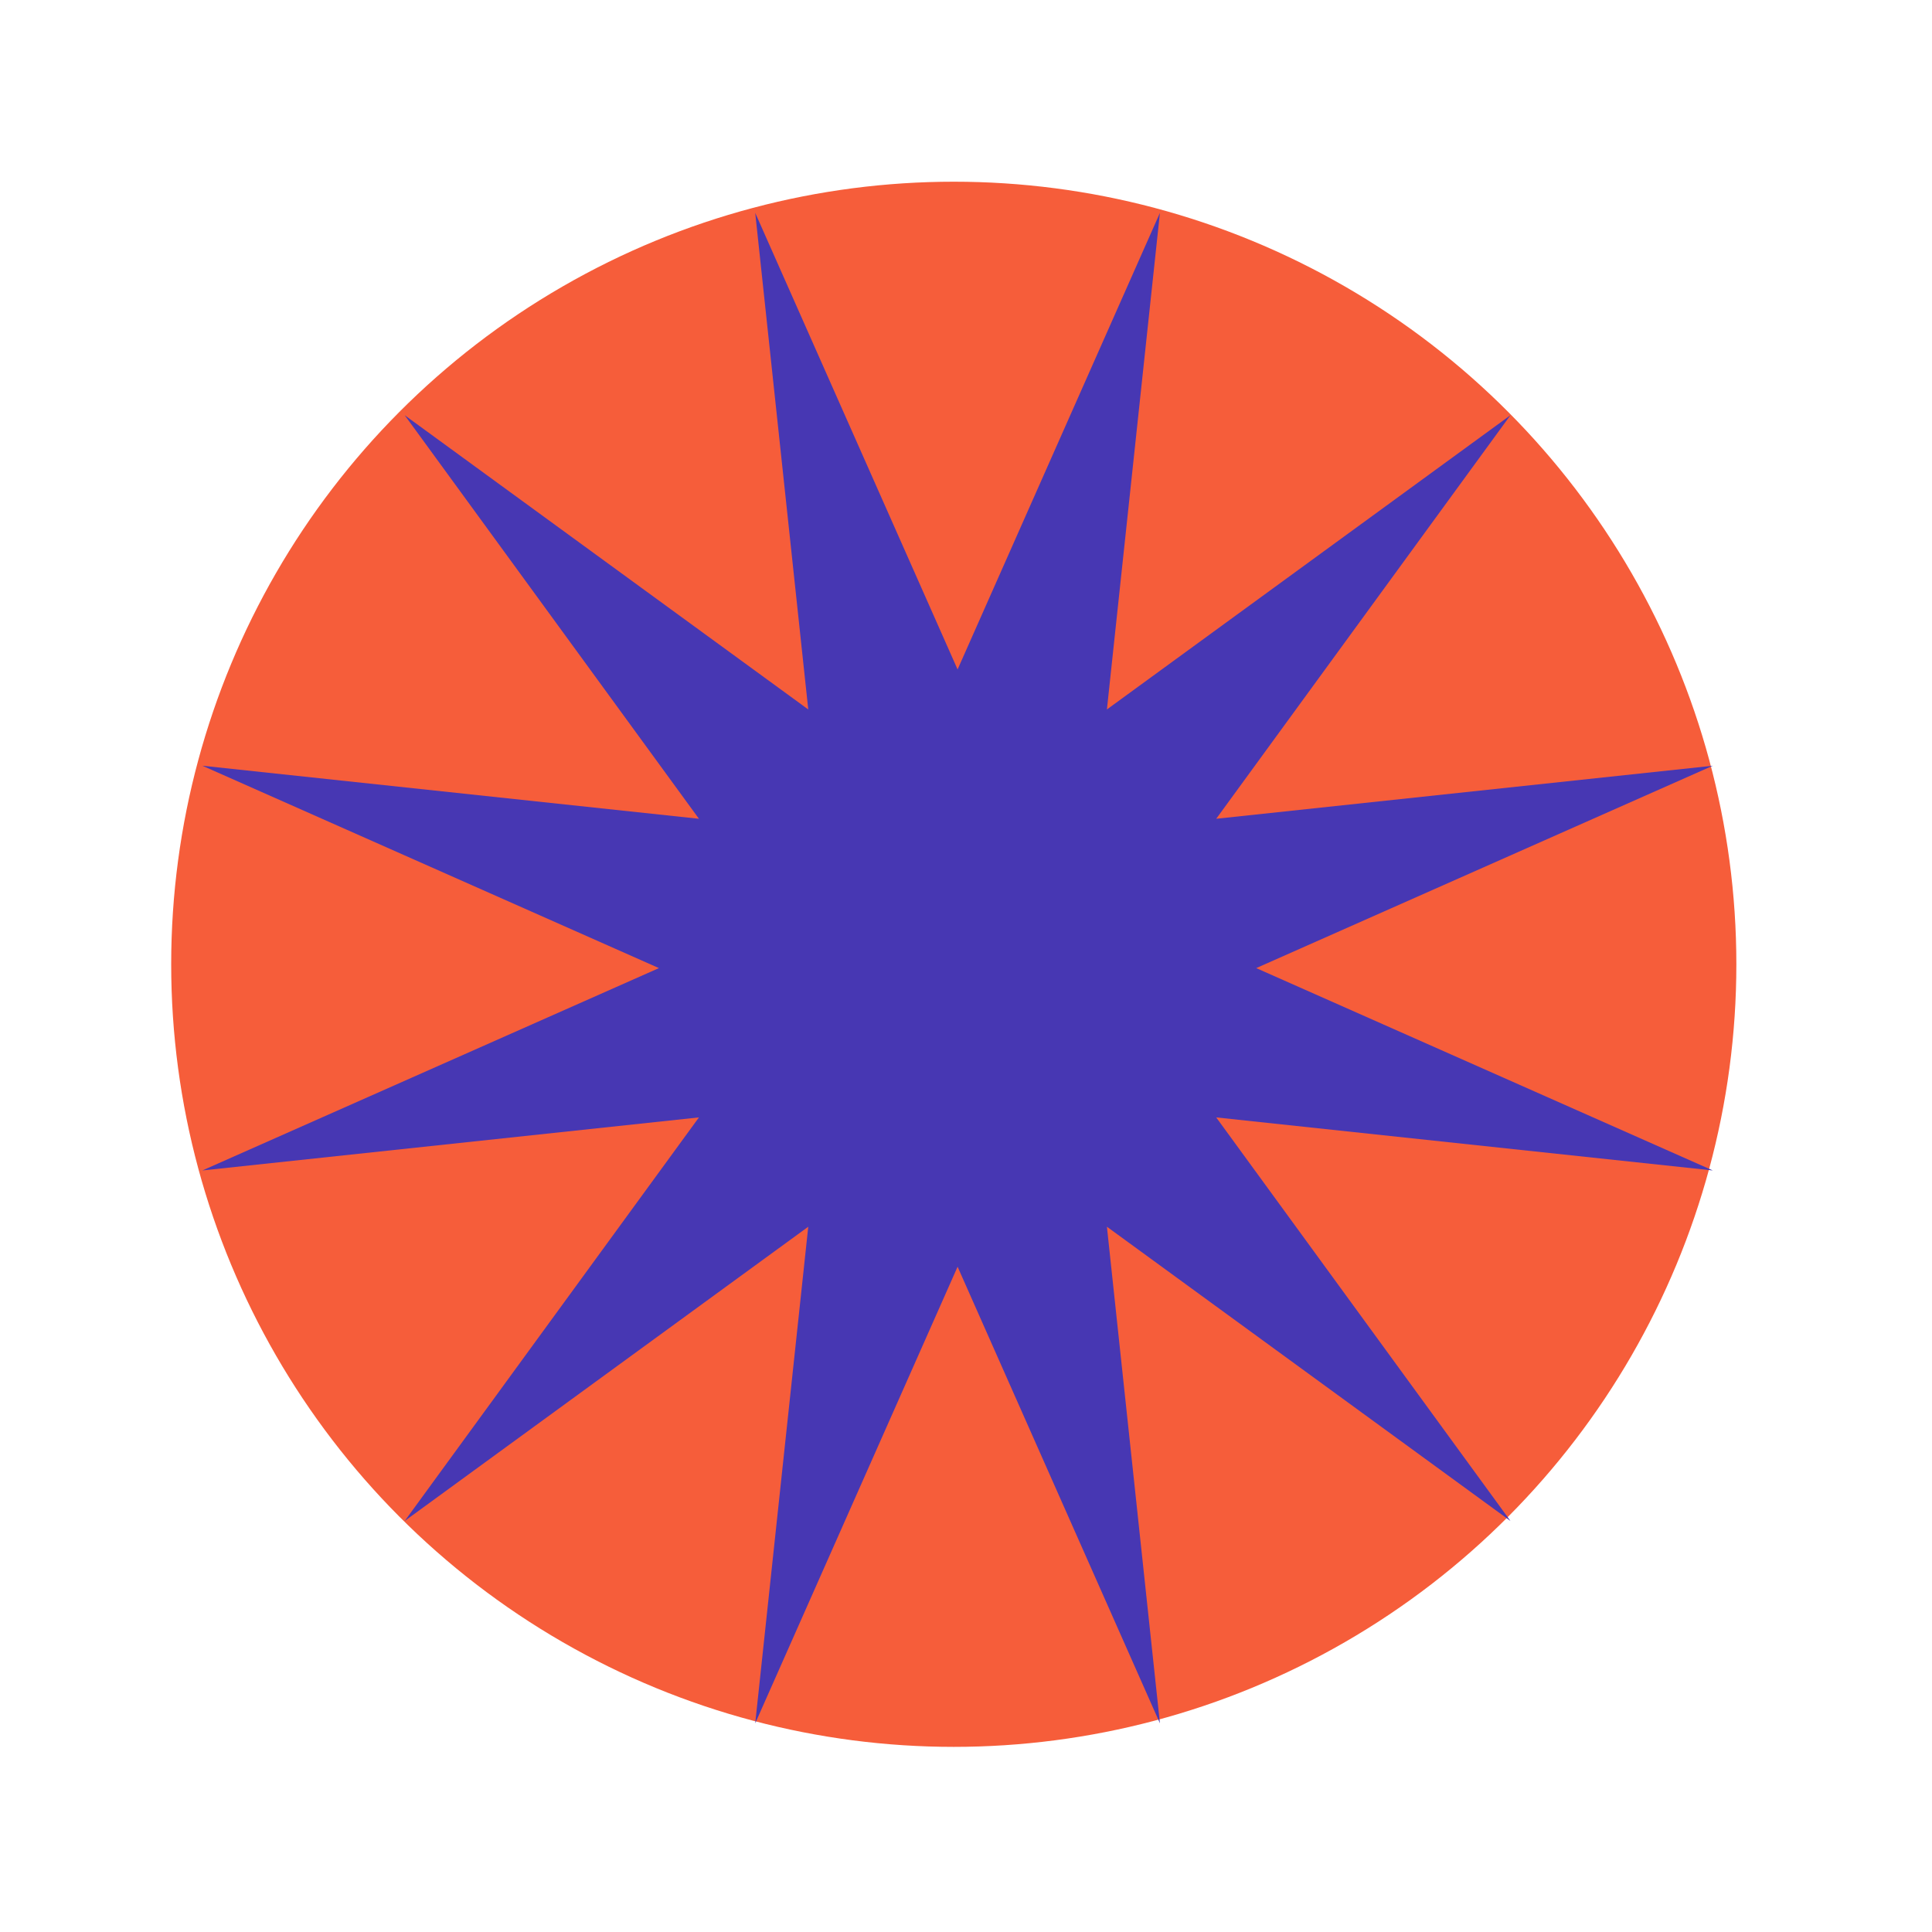
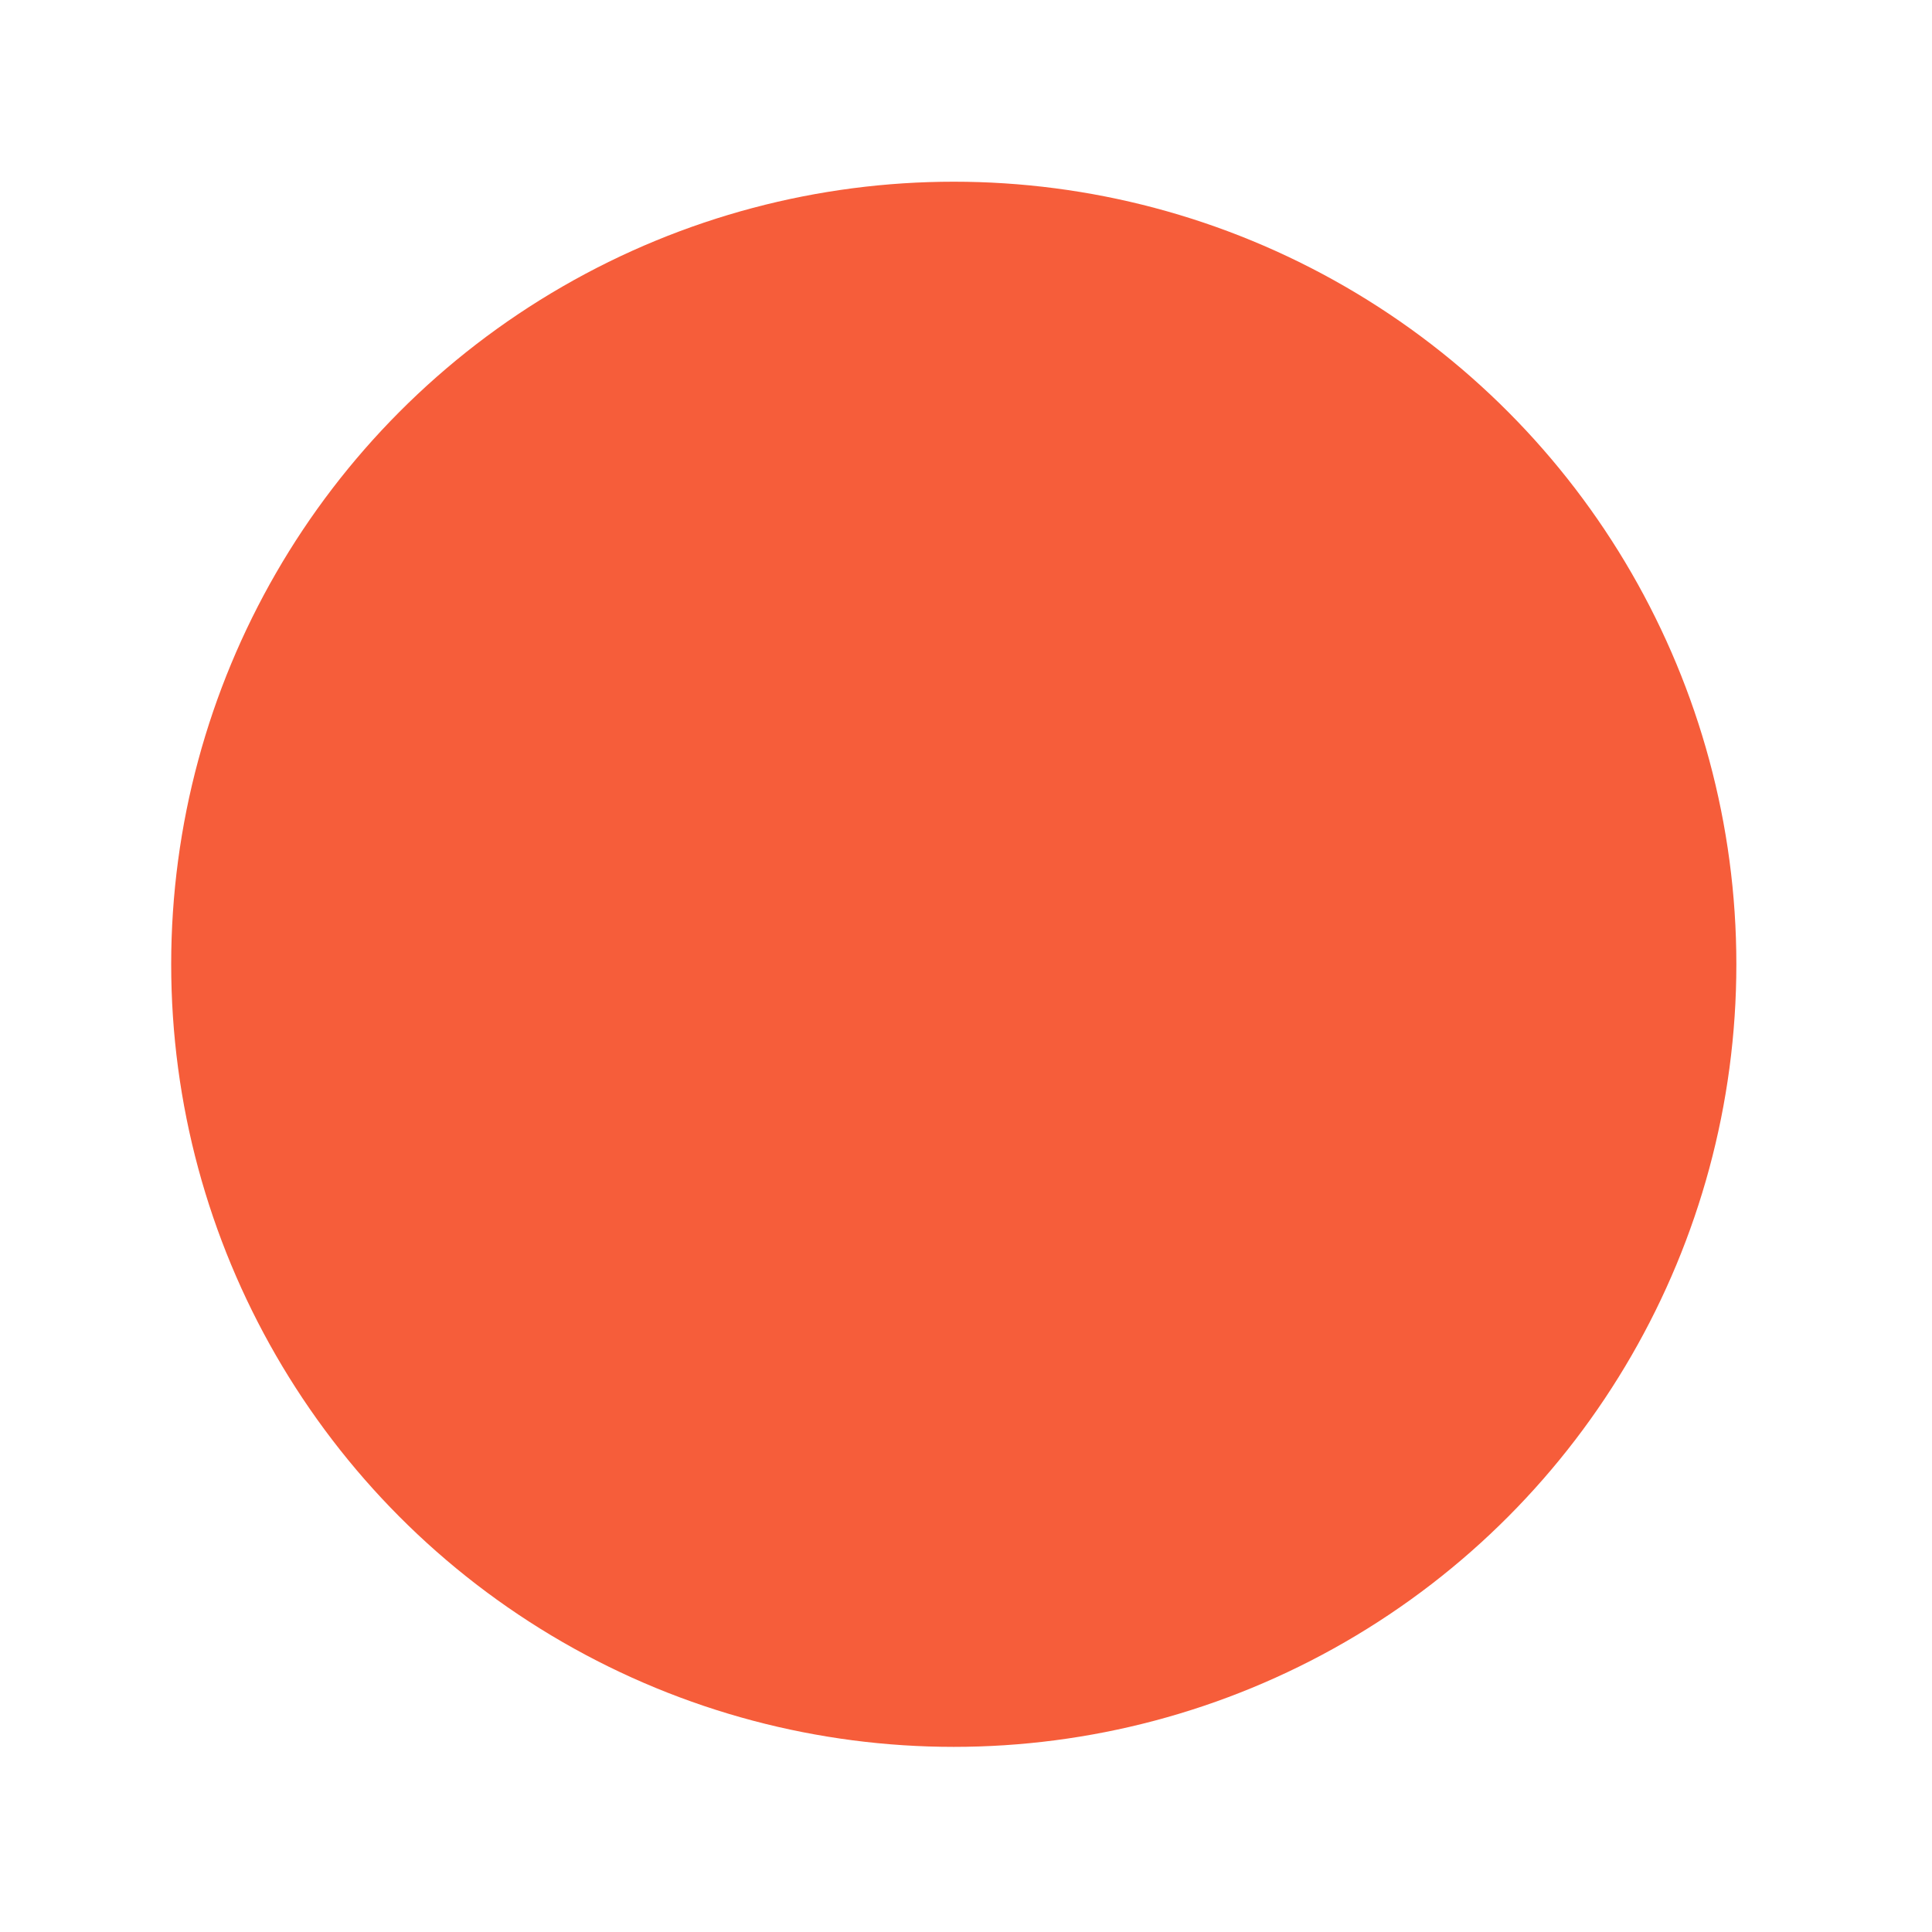
<svg xmlns="http://www.w3.org/2000/svg" width="79" height="79" viewBox="0 0 79 79" fill="none">
  <circle cx="39" cy="39.43" r="32" fill="#F65D3A" />
-   <path d="M30.881 8.704L39.156 27.374L47.43 8.704L45.262 29.01L61.762 16.979L49.731 33.48L70.037 31.311L51.367 39.586L70.037 47.86L49.731 45.691L61.762 62.192L45.262 50.161L47.43 70.467L39.156 51.797L30.881 70.467L33.05 50.161L16.549 62.192L28.58 45.691L8.275 47.86L26.944 39.586L8.275 31.311L28.58 33.48L16.549 16.979L33.05 29.01L30.881 8.704Z" fill="#4737B3" />
</svg>